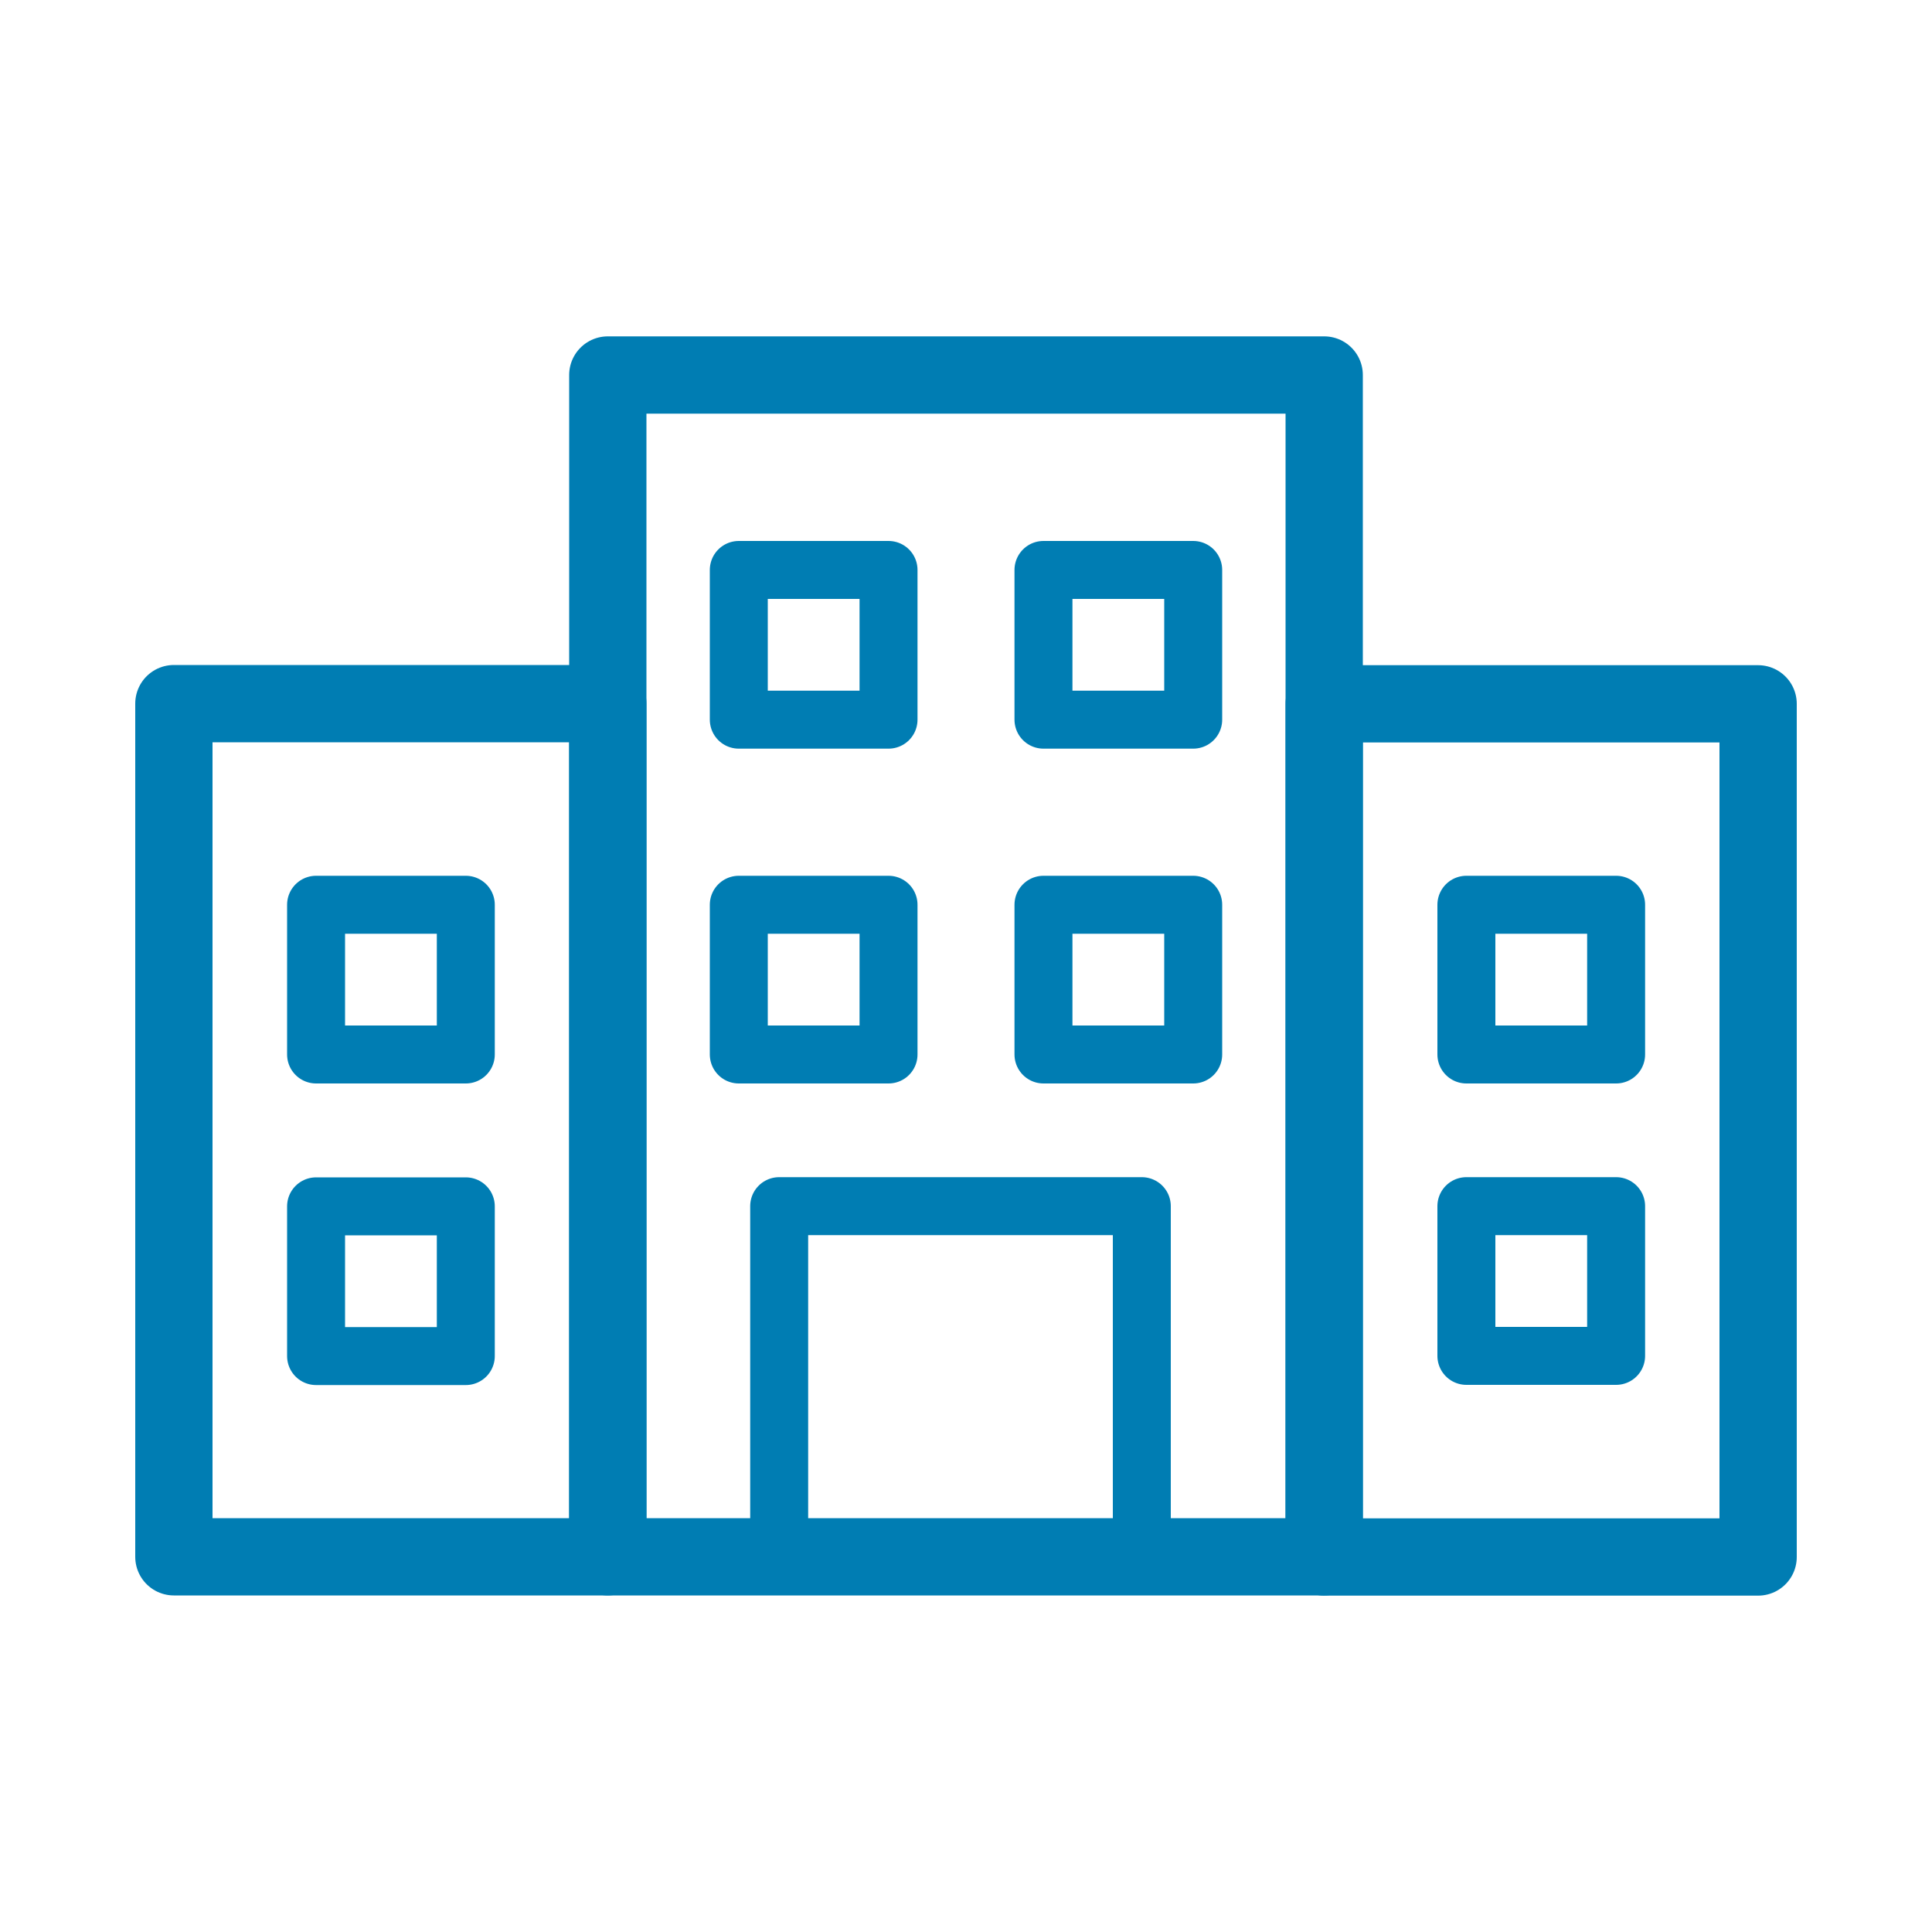
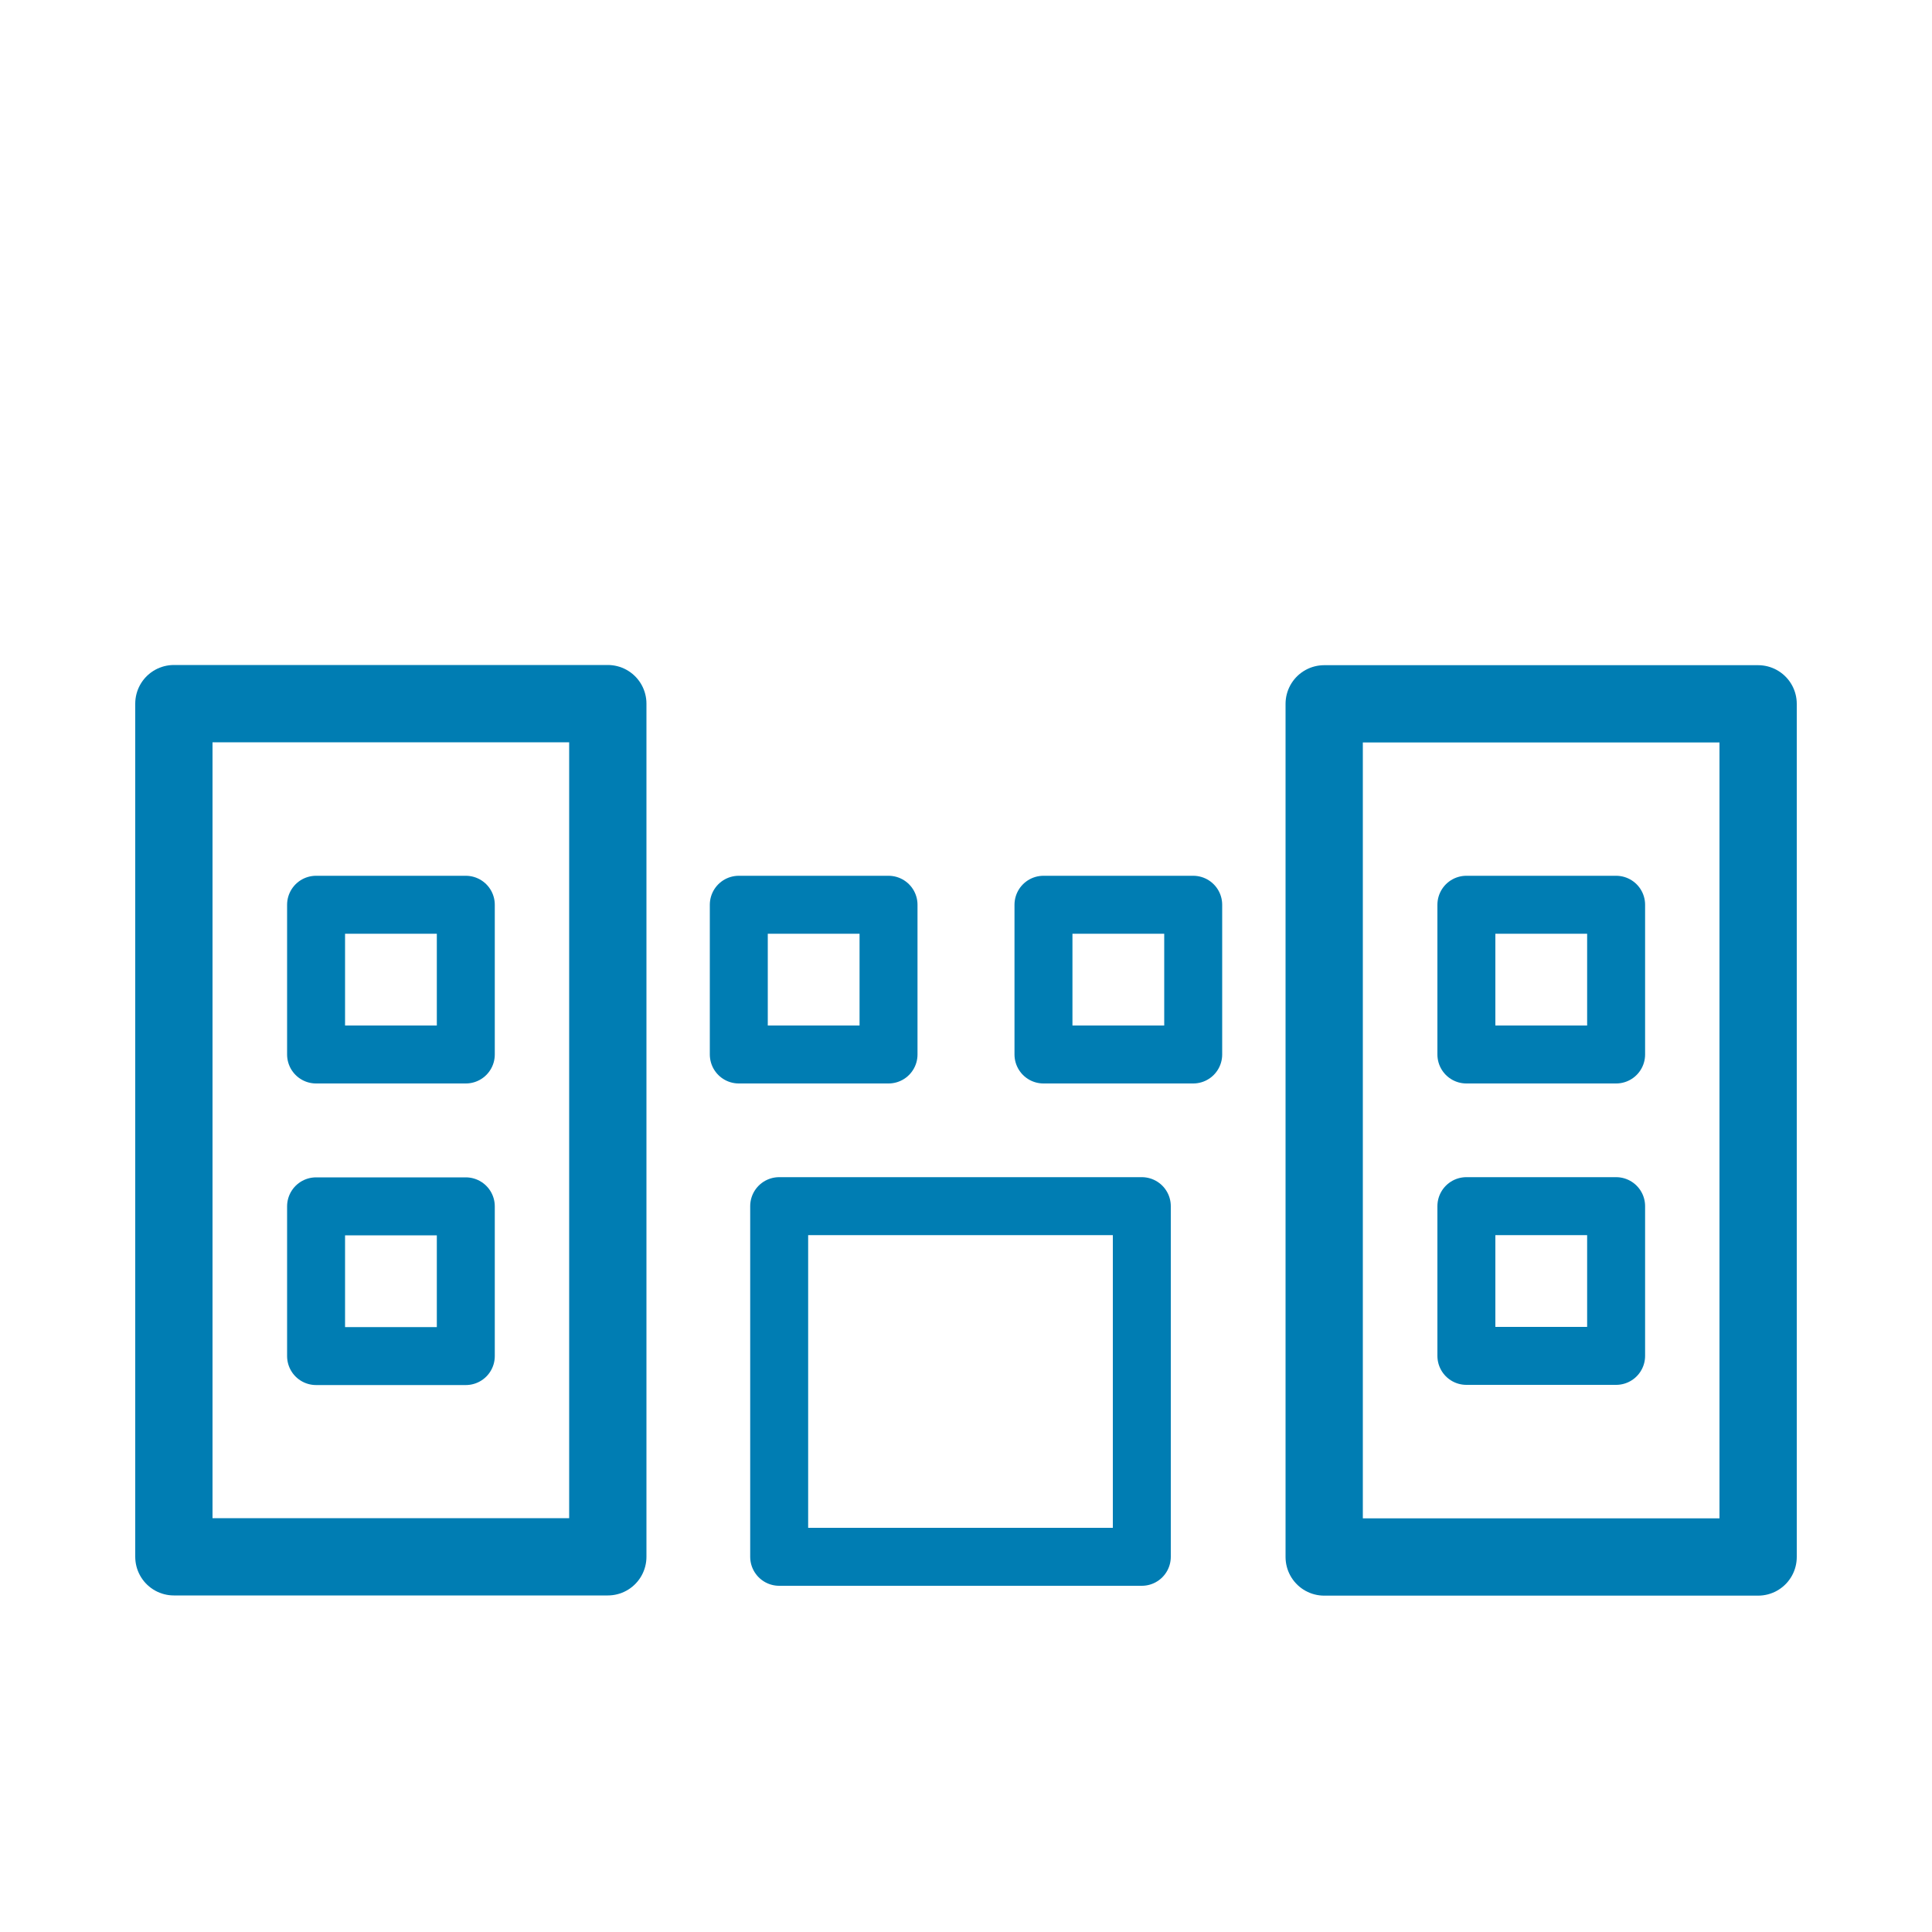
<svg xmlns="http://www.w3.org/2000/svg" id="Layer_1" viewBox="0 0 100 100">
  <defs>
    <style>.cls-1,.cls-2,.cls-3{fill:none;}.cls-2{stroke-width:4px;}.cls-2,.cls-3{stroke:#007db3;stroke-linecap:round;stroke-linejoin:round;}.cls-3{stroke-width:3px;}</style>
  </defs>
  <g>
-     <rect class="cls-2" x="31.46" y="19.41" width="37.08" height="61.17" />
    <g>
      <rect class="cls-3" x="38.24" y="46.83" width="7.75" height="7.75" />
      <rect class="cls-3" x="54.01" y="46.83" width="7.75" height="7.75" />
    </g>
    <g>
-       <rect class="cls-3" x="38.24" y="29.5" width="7.75" height="7.75" />
-       <rect class="cls-3" x="54.01" y="29.5" width="7.75" height="7.75" />
-     </g>
+       </g>
    <rect class="cls-3" x="40.33" y="62.43" width="18.77" height="18.15" />
    <g>
      <g>
        <rect class="cls-3" x="75.9" y="46.83" width="7.75" height="7.75" />
        <rect class="cls-3" x="75.9" y="62.43" width="7.75" height="7.75" />
      </g>
      <rect class="cls-2" x="68.54" y="36.43" width="22.46" height="44.16" />
    </g>
    <g>
      <g>
        <rect class="cls-3" x="16.35" y="46.83" width="7.75" height="7.75" transform="translate(40.46 101.41) rotate(-180)" />
        <rect class="cls-3" x="16.35" y="62.43" width="7.75" height="7.75" transform="translate(40.46 132.62) rotate(-180)" />
      </g>
      <rect class="cls-2" x="9" y="36.43" width="22.46" height="44.16" transform="translate(40.46 117.01) rotate(-180)" />
    </g>
  </g>
  <rect class="cls-1" width="100" height="100" />
</svg>